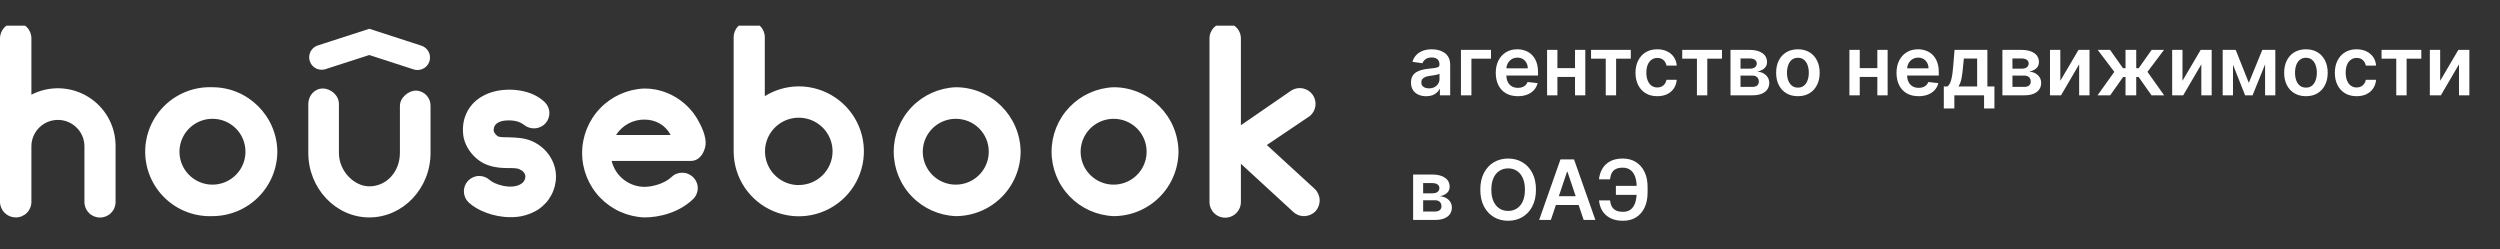
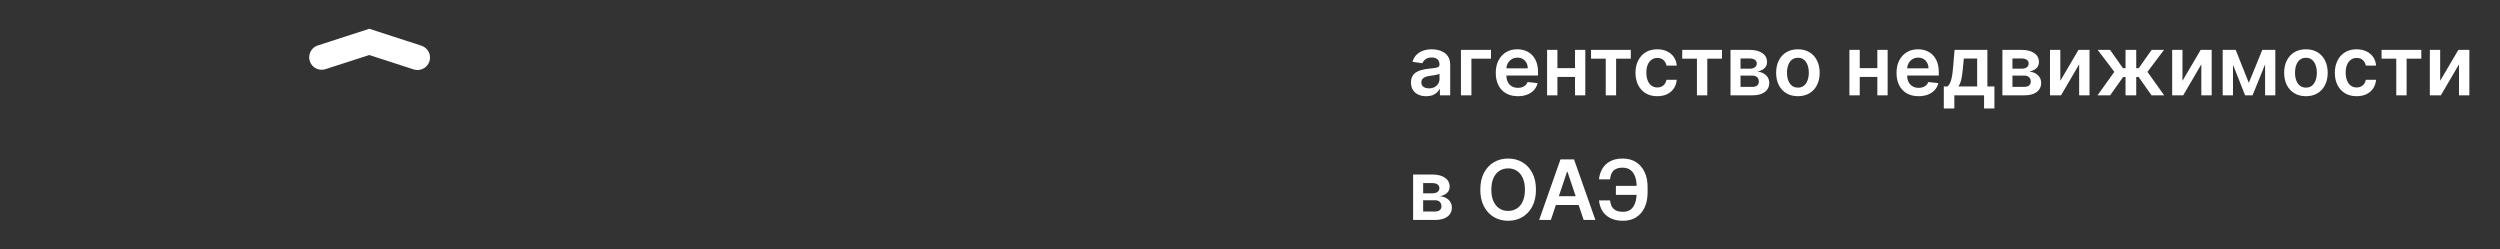
<svg xmlns="http://www.w3.org/2000/svg" width="341" height="34" viewBox="0 0 341 34" fill="none">
  <rect x="0" y="0" width="341" height="34" fill="#333333" stroke="none" />
  <g clip-path="url(#clip0_1889_373)">
-     <path d="M15.764 27.554C15.764 28.116 15.541 28.655 15.142 29.052C14.744 29.449 14.204 29.673 13.64 29.673C13.077 29.673 12.537 29.449 12.139 29.052C11.74 28.655 11.516 28.116 11.516 27.554V19.884C11.495 18.941 11.105 18.043 10.429 17.384C9.753 16.724 8.845 16.355 7.899 16.355C6.954 16.355 6.046 16.724 5.37 17.384C4.694 18.043 4.303 18.941 4.282 19.884V27.554C4.281 27.832 4.224 28.108 4.115 28.364C4.007 28.62 3.849 28.853 3.65 29.048C3.451 29.244 3.215 29.398 2.957 29.502C2.698 29.607 2.421 29.659 2.142 29.657C1.58 29.656 1.041 29.435 0.64 29.042C0.24 28.649 0.01 28.114 0 27.554L0 5.209C0.008 4.645 0.236 4.106 0.636 3.707C1.036 3.309 1.577 3.082 2.142 3.074C2.709 3.076 3.252 3.302 3.653 3.701C4.054 4.101 4.28 4.643 4.282 5.209V12.915C5.481 12.297 6.82 11.997 8.169 12.044C9.518 12.091 10.832 12.483 11.985 13.183C13.138 13.883 14.092 14.867 14.754 16.04C15.415 17.214 15.763 18.537 15.764 19.884V27.554ZM28.98 29.48C27.793 29.528 26.608 29.337 25.497 28.916C24.386 28.496 23.371 27.856 22.514 27.035C21.657 26.214 20.975 25.229 20.51 24.139C20.044 23.048 19.804 21.875 19.804 20.69C19.804 19.505 20.044 18.331 20.51 17.241C20.975 16.151 21.657 15.165 22.514 14.344C23.371 13.523 24.386 12.883 25.497 12.463C26.608 12.043 27.793 11.851 28.98 11.899C33.826 11.899 37.8 15.849 37.829 20.724C37.806 23.051 36.864 25.276 35.208 26.915C33.551 28.555 31.313 29.476 28.98 29.48ZM28.98 16.206C28.09 16.206 27.22 16.47 26.48 16.963C25.74 17.456 25.163 18.157 24.823 18.977C24.482 19.798 24.393 20.7 24.567 21.571C24.74 22.442 25.169 23.241 25.798 23.869C26.427 24.497 27.229 24.924 28.102 25.098C28.975 25.271 29.88 25.182 30.702 24.842C31.524 24.502 32.227 23.927 32.722 23.189C33.216 22.451 33.48 21.583 33.48 20.695C33.483 20.105 33.368 19.52 33.143 18.974C32.918 18.428 32.586 17.933 32.168 17.515C31.749 17.098 31.252 16.767 30.705 16.543C30.158 16.318 29.572 16.204 28.98 16.206V16.206ZM50.375 29.657C45.81 29.657 42.052 25.706 42.052 20.858V14.176C42.052 13.019 42.932 12.073 44.019 12.073C45.142 12.073 46.229 13.019 46.229 14.176V20.864C46.229 23.378 48.337 25.417 50.369 25.417C52.756 25.417 54.547 23.387 54.547 20.864V14.456C54.547 13.264 55.775 12.355 56.723 12.355C56.993 12.361 57.26 12.42 57.507 12.529C57.754 12.638 57.977 12.794 58.163 12.99C58.349 13.185 58.494 13.415 58.591 13.667C58.687 13.918 58.733 14.187 58.725 14.456V20.864C58.727 25.697 54.97 29.657 50.371 29.657H50.375ZM69.59 29.62C67.343 29.62 65.09 28.708 63.938 27.624C63.533 27.247 63.294 26.725 63.274 26.173C63.253 25.621 63.451 25.083 63.826 24.677C64.201 24.27 64.722 24.028 65.276 24.003C65.829 23.978 66.37 24.172 66.78 24.543C67.412 25.137 69.764 25.943 71.1 25.067C71.269 24.965 71.41 24.821 71.508 24.65C71.606 24.478 71.659 24.284 71.662 24.087C71.662 23.597 71.24 23.247 70.889 23.105C70.574 22.925 70.011 22.925 69.379 22.925C68.537 22.925 67.588 22.889 66.605 22.539C64.78 21.943 63.304 20.052 63.166 18.23C62.986 16.025 63.938 14.659 64.746 13.888C66.501 12.272 69.066 12.032 70.925 12.348C72.329 12.592 73.382 13.082 74.261 13.888C74.667 14.262 74.91 14.78 74.936 15.331C74.962 15.881 74.769 16.42 74.399 16.829C74.061 17.192 73.606 17.426 73.114 17.492C72.621 17.557 72.121 17.45 71.699 17.189C71.208 16.829 70.855 16.594 70.223 16.488C69.17 16.309 67.205 16.382 67.343 17.89C67.459 18.203 67.683 18.464 67.975 18.625C68.326 18.729 68.852 18.729 69.415 18.729C70.328 18.765 71.487 18.765 72.644 19.289C74.576 20.165 75.839 22.058 75.839 24.089C75.835 24.977 75.611 25.852 75.189 26.634C74.766 27.417 74.158 28.084 73.417 28.577C72.271 29.294 70.938 29.657 69.586 29.62H69.59ZM94.25 21.95H83.43C83.671 22.951 84.241 23.843 85.049 24.484C85.857 25.125 86.856 25.478 87.889 25.487C89.012 25.487 90.664 25.031 91.575 24.157C91.773 23.963 92.008 23.81 92.265 23.707C92.523 23.604 92.798 23.553 93.076 23.556C93.353 23.56 93.627 23.617 93.882 23.727C94.137 23.836 94.368 23.994 94.561 24.193C94.758 24.389 94.914 24.622 95.019 24.879C95.125 25.136 95.177 25.411 95.174 25.689C95.171 25.966 95.111 26.24 95 26.495C94.888 26.749 94.727 26.979 94.525 27.17C92.594 29.026 89.89 29.657 87.889 29.657C85.609 29.57 83.451 28.607 81.868 26.967C80.286 25.328 79.402 23.141 79.402 20.865C79.402 18.589 80.286 16.402 81.868 14.762C83.451 13.123 85.609 12.159 87.889 12.073C88.407 12.068 88.926 12.115 89.435 12.215C90.614 12.446 91.731 12.925 92.712 13.619C93.692 14.313 94.514 15.206 95.123 16.241C95.684 17.223 96.316 18.519 96.246 19.674C96.214 20.026 96.118 20.371 95.963 20.69C95.684 21.354 95.087 21.95 94.244 21.95H94.25ZM84.033 18.413H91.476C90.774 17.083 89.474 16.311 87.894 16.311C87.124 16.306 86.365 16.497 85.689 16.864C85.013 17.232 84.441 17.765 84.028 18.413H84.033ZM130.367 29.48C128.091 29.389 125.939 28.422 124.362 26.784C122.784 25.145 121.903 22.962 121.903 20.69C121.903 18.418 122.784 16.234 124.362 14.596C125.939 12.957 128.091 11.991 130.367 11.899C135.212 11.899 139.178 15.849 139.214 20.724C139.192 23.052 138.249 25.278 136.592 26.917C134.935 28.557 132.696 29.478 130.361 29.48H130.367ZM130.367 16.206C129.477 16.206 128.607 16.47 127.867 16.963C127.127 17.456 126.55 18.157 126.209 18.977C125.869 19.798 125.78 20.7 125.953 21.571C126.127 22.442 126.555 23.241 127.185 23.869C127.814 24.497 128.616 24.924 129.489 25.098C130.362 25.271 131.267 25.182 132.089 24.842C132.911 24.502 133.614 23.927 134.108 23.189C134.603 22.451 134.867 21.583 134.867 20.695C134.869 20.105 134.755 19.519 134.529 18.973C134.304 18.427 133.972 17.931 133.553 17.513C133.134 17.096 132.636 16.765 132.088 16.541C131.54 16.317 130.954 16.203 130.361 16.206H130.367ZM151.898 29.48C149.623 29.389 147.471 28.422 145.893 26.784C144.316 25.145 143.435 22.962 143.435 20.69C143.435 18.418 144.316 16.234 145.893 14.596C147.471 12.957 149.623 11.991 151.898 11.899C156.744 11.899 160.718 15.849 160.747 20.724C160.724 23.052 159.782 25.278 158.124 26.917C156.466 28.557 154.227 29.478 151.893 29.48H151.898ZM151.898 16.206C151.008 16.206 150.138 16.47 149.398 16.963C148.658 17.456 148.082 18.157 147.741 18.977C147.4 19.798 147.311 20.7 147.485 21.571C147.658 22.442 148.087 23.241 148.716 23.869C149.346 24.497 150.148 24.924 151.02 25.098C151.893 25.271 152.798 25.182 153.62 24.842C154.443 24.502 155.146 23.927 155.64 23.189C156.134 22.451 156.398 21.583 156.398 20.695C156.401 20.105 156.286 19.519 156.061 18.973C155.835 18.427 155.503 17.931 155.084 17.513C154.665 17.096 154.168 16.765 153.62 16.541C153.072 16.317 152.485 16.203 151.893 16.206H151.898ZM179.438 28.814C179.018 29.232 178.453 29.471 177.86 29.48C177.325 29.485 176.81 29.285 176.42 28.92L169.258 22.336V27.554C169.258 28.121 169.032 28.664 168.63 29.065C168.229 29.465 167.684 29.691 167.116 29.691C166.547 29.691 166.003 29.465 165.601 29.065C165.199 28.664 164.974 28.121 164.974 27.554V5.245C164.974 4.678 165.199 4.135 165.601 3.734C166.003 3.333 166.547 3.108 167.116 3.108C167.684 3.108 168.229 3.333 168.63 3.734C169.032 4.135 169.258 4.678 169.258 5.245V17.083L176.175 12.319C176.642 12.041 177.196 11.948 177.728 12.06C178.26 12.171 178.73 12.479 179.045 12.921C179.359 13.363 179.495 13.908 179.426 14.445C179.356 14.983 179.085 15.475 178.668 15.822L172.8 19.779L179.33 25.767C179.741 26.163 179.981 26.702 180 27.27C180.019 27.839 179.815 28.393 179.431 28.814H179.438ZM108.954 11.78C107.315 11.787 105.71 12.249 104.319 13.114V5.069C104.319 4.507 104.095 3.968 103.697 3.571C103.299 3.173 102.758 2.95 102.195 2.95C101.632 2.95 101.091 3.173 100.693 3.571C100.295 3.968 100.071 4.507 100.071 5.069V20.641C100.071 22.394 100.592 24.107 101.568 25.564C102.544 27.021 103.931 28.157 105.555 28.828C107.178 29.498 108.964 29.674 110.687 29.332C112.41 28.99 113.993 28.146 115.235 26.907C116.478 25.668 117.324 24.089 117.666 22.37C118.009 20.651 117.833 18.869 117.161 17.25C116.488 15.631 115.35 14.247 113.889 13.274C112.428 12.3 110.711 11.78 108.954 11.78V11.78ZM108.954 25.247C108.043 25.247 107.152 24.977 106.394 24.472C105.636 23.967 105.046 23.249 104.697 22.409C104.348 21.569 104.257 20.645 104.435 19.753C104.612 18.862 105.051 18.043 105.696 17.4C106.34 16.757 107.161 16.319 108.055 16.142C108.949 15.965 109.875 16.056 110.717 16.404C111.559 16.752 112.279 17.341 112.785 18.097C113.292 18.852 113.562 19.741 113.562 20.65C113.559 21.868 113.072 23.034 112.209 23.894C111.345 24.754 110.174 25.237 108.954 25.238V25.247Z" fill="white" />
    <path d="M56.944 9.551C56.764 9.551 56.586 9.523 56.416 9.467L50.37 7.504L44.281 9.468C43.862 9.569 43.421 9.509 43.046 9.299C42.67 9.089 42.388 8.746 42.255 8.338C42.123 7.93 42.149 7.486 42.33 7.097C42.51 6.707 42.832 6.4 43.229 6.237L50.374 3.926L57.473 6.229C57.86 6.354 58.19 6.613 58.402 6.959C58.615 7.305 58.697 7.715 58.633 8.116C58.569 8.517 58.364 8.882 58.054 9.145C57.744 9.408 57.35 9.552 56.944 9.551V9.551Z" fill="white" />
  </g>
  <path d="M194.534 13.125C194.141 13.125 193.787 13.055 193.473 12.915C193.161 12.773 192.913 12.563 192.73 12.286C192.55 12.009 192.46 11.667 192.46 11.261C192.46 10.912 192.524 10.622 192.654 10.394C192.783 10.165 192.959 9.982 193.182 9.845C193.405 9.708 193.657 9.604 193.936 9.535C194.219 9.462 194.511 9.409 194.812 9.377C195.175 9.34 195.47 9.306 195.695 9.276C195.921 9.244 196.085 9.196 196.188 9.131C196.293 9.064 196.345 8.96 196.345 8.82V8.796C196.345 8.492 196.255 8.257 196.075 8.09C195.894 7.923 195.635 7.84 195.296 7.84C194.938 7.84 194.655 7.918 194.445 8.074C194.238 8.23 194.098 8.414 194.025 8.627L192.662 8.433C192.769 8.057 192.947 7.742 193.194 7.489C193.442 7.234 193.744 7.043 194.102 6.916C194.46 6.787 194.855 6.723 195.288 6.723C195.587 6.723 195.884 6.758 196.18 6.827C196.475 6.897 196.746 7.013 196.99 7.174C197.235 7.333 197.432 7.55 197.579 7.824C197.73 8.098 197.805 8.441 197.805 8.853V13H196.401V12.149H196.353C196.264 12.321 196.139 12.482 195.978 12.633C195.819 12.781 195.619 12.9 195.377 12.992C195.137 13.081 194.856 13.125 194.534 13.125ZM194.913 12.052C195.206 12.052 195.46 11.994 195.675 11.879C195.89 11.76 196.056 11.604 196.171 11.411C196.29 11.217 196.349 11.006 196.349 10.777V10.047C196.303 10.085 196.225 10.12 196.115 10.152C196.007 10.184 195.886 10.212 195.752 10.236C195.617 10.261 195.484 10.282 195.353 10.301C195.221 10.32 195.106 10.336 195.01 10.35C194.792 10.379 194.597 10.428 194.425 10.495C194.252 10.562 194.117 10.656 194.017 10.777C193.918 10.895 193.868 11.049 193.868 11.237C193.868 11.506 193.966 11.709 194.162 11.846C194.359 11.983 194.609 12.052 194.913 12.052ZM203.373 6.803V8.001H200.702V13H199.274V6.803H203.373ZM207.032 13.121C206.411 13.121 205.874 12.992 205.422 12.734C204.973 12.473 204.627 12.104 204.385 11.628C204.143 11.15 204.022 10.586 204.022 9.938C204.022 9.301 204.143 8.741 204.385 8.26C204.63 7.776 204.972 7.399 205.41 7.13C205.848 6.858 206.364 6.723 206.955 6.723C207.337 6.723 207.698 6.784 208.036 6.908C208.378 7.029 208.679 7.217 208.94 7.473C209.204 7.728 209.411 8.054 209.561 8.449C209.712 8.842 209.787 9.31 209.787 9.853V10.301H204.708V9.317H208.387C208.385 9.037 208.324 8.788 208.206 8.57C208.088 8.35 207.922 8.176 207.71 8.05C207.5 7.923 207.255 7.86 206.975 7.86C206.677 7.86 206.415 7.933 206.189 8.078C205.963 8.221 205.787 8.409 205.66 8.643C205.536 8.874 205.473 9.128 205.471 9.405V10.265C205.471 10.625 205.536 10.934 205.668 11.193C205.8 11.448 205.984 11.645 206.221 11.782C206.458 11.916 206.735 11.983 207.052 11.983C207.265 11.983 207.457 11.954 207.629 11.895C207.801 11.833 207.95 11.743 208.077 11.624C208.203 11.506 208.299 11.359 208.363 11.185L209.727 11.338C209.641 11.698 209.477 12.013 209.235 12.282C208.995 12.548 208.689 12.755 208.315 12.903C207.941 13.048 207.513 13.121 207.032 13.121ZM215.279 9.296V10.495H211.979V9.296H215.279ZM212.431 6.803V13H211.023V6.803H212.431ZM216.235 6.803V13H214.831V6.803H216.235ZM217.019 8.001V6.803H222.441V8.001H220.436V13H219.024V8.001H217.019ZM226.052 13.121C225.433 13.121 224.902 12.985 224.458 12.714C224.017 12.442 223.677 12.067 223.437 11.588C223.201 11.107 223.082 10.553 223.082 9.926C223.082 9.296 223.203 8.741 223.445 8.26C223.688 7.776 224.029 7.399 224.47 7.13C224.914 6.858 225.438 6.723 226.044 6.723C226.547 6.723 226.992 6.815 227.379 7.001C227.769 7.184 228.08 7.443 228.311 7.78C228.542 8.113 228.674 8.503 228.706 8.95H227.31C227.254 8.651 227.119 8.402 226.907 8.203C226.697 8.001 226.416 7.901 226.064 7.901C225.765 7.901 225.503 7.981 225.277 8.143C225.051 8.301 224.875 8.53 224.749 8.829C224.625 9.127 224.563 9.485 224.563 9.902C224.563 10.324 224.625 10.687 224.749 10.991C224.872 11.292 225.046 11.525 225.269 11.689C225.495 11.85 225.76 11.931 226.064 11.931C226.279 11.931 226.471 11.891 226.641 11.81C226.813 11.726 226.957 11.607 227.072 11.451C227.188 11.295 227.267 11.105 227.31 10.882H228.706C228.671 11.32 228.542 11.709 228.319 12.048C228.096 12.384 227.792 12.648 227.407 12.839C227.023 13.027 226.571 13.121 226.052 13.121ZM229.456 8.001V6.803H234.878V8.001H232.873V13H231.461V8.001H229.456ZM236.041 13V6.803H238.643C239.377 6.803 239.957 6.95 240.382 7.243C240.809 7.536 241.023 7.945 241.023 8.469C241.023 8.816 240.902 9.1 240.66 9.321C240.421 9.539 240.094 9.685 239.68 9.76C240.005 9.787 240.29 9.869 240.535 10.007C240.782 10.144 240.976 10.324 241.116 10.547C241.256 10.77 241.326 11.027 241.326 11.318C241.326 11.659 241.235 11.957 241.055 12.209C240.878 12.459 240.618 12.654 240.277 12.794C239.938 12.931 239.526 13 239.042 13H236.041ZM237.408 11.85H239.042C239.311 11.85 239.522 11.787 239.676 11.661C239.829 11.531 239.905 11.357 239.905 11.136C239.905 10.881 239.829 10.68 239.676 10.535C239.522 10.387 239.311 10.313 239.042 10.313H237.408V11.85ZM237.408 9.369H238.671C238.87 9.369 239.041 9.341 239.183 9.284C239.326 9.225 239.435 9.143 239.51 9.038C239.585 8.931 239.623 8.803 239.623 8.655C239.623 8.443 239.536 8.276 239.361 8.155C239.189 8.034 238.949 7.973 238.643 7.973H237.408V9.369ZM245.234 13.121C244.629 13.121 244.104 12.988 243.66 12.722C243.217 12.455 242.872 12.083 242.628 11.604C242.386 11.125 242.265 10.566 242.265 9.926C242.265 9.286 242.386 8.725 242.628 8.244C242.872 7.762 243.217 7.388 243.66 7.122C244.104 6.856 244.629 6.723 245.234 6.723C245.839 6.723 246.363 6.856 246.807 7.122C247.251 7.388 247.594 7.762 247.836 8.244C248.081 8.725 248.203 9.286 248.203 9.926C248.203 10.566 248.081 11.125 247.836 11.604C247.594 12.083 247.251 12.455 246.807 12.722C246.363 12.988 245.839 13.121 245.234 13.121ZM245.242 11.951C245.57 11.951 245.844 11.861 246.065 11.681C246.285 11.498 246.449 11.253 246.557 10.947C246.667 10.64 246.722 10.298 246.722 9.922C246.722 9.543 246.667 9.2 246.557 8.893C246.449 8.584 246.285 8.338 246.065 8.155C245.844 7.972 245.57 7.88 245.242 7.88C244.906 7.88 244.626 7.972 244.403 8.155C244.182 8.338 244.017 8.584 243.907 8.893C243.799 9.2 243.745 9.543 243.745 9.922C243.745 10.298 243.799 10.64 243.907 10.947C244.017 11.253 244.182 11.498 244.403 11.681C244.626 11.861 244.906 11.951 245.242 11.951ZM256.517 9.296V10.495H253.217V9.296H256.517ZM253.669 6.803V13H252.261V6.803H253.669ZM257.473 6.803V13H256.069V6.803H257.473ZM261.694 13.121C261.073 13.121 260.536 12.992 260.084 12.734C259.635 12.473 259.289 12.104 259.047 11.628C258.805 11.15 258.684 10.586 258.684 9.938C258.684 9.301 258.805 8.741 259.047 8.26C259.292 7.776 259.634 7.399 260.072 7.13C260.51 6.858 261.025 6.723 261.617 6.723C261.999 6.723 262.359 6.784 262.698 6.908C263.04 7.029 263.341 7.217 263.602 7.473C263.866 7.728 264.073 8.054 264.223 8.449C264.374 8.842 264.449 9.31 264.449 9.853V10.301H259.37V9.317H263.049C263.047 9.037 262.986 8.788 262.868 8.57C262.749 8.35 262.584 8.176 262.372 8.05C262.162 7.923 261.917 7.86 261.637 7.86C261.339 7.86 261.077 7.933 260.851 8.078C260.625 8.221 260.449 8.409 260.322 8.643C260.198 8.874 260.135 9.128 260.133 9.405V10.265C260.133 10.625 260.198 10.934 260.33 11.193C260.462 11.448 260.646 11.645 260.883 11.782C261.12 11.916 261.397 11.983 261.714 11.983C261.926 11.983 262.119 11.954 262.291 11.895C262.463 11.833 262.612 11.743 262.739 11.624C262.865 11.506 262.961 11.359 263.025 11.185L264.389 11.338C264.303 11.698 264.139 12.013 263.897 12.282C263.657 12.548 263.351 12.755 262.977 12.903C262.603 13.048 262.175 13.121 261.694 13.121ZM265.136 14.799V11.798H265.628C265.76 11.696 265.87 11.557 265.959 11.382C266.048 11.205 266.12 10.996 266.177 10.757C266.236 10.515 266.285 10.245 266.322 9.946C266.36 9.645 266.393 9.321 266.423 8.974L266.601 6.803H271.079V11.798H272.039V14.799H270.627V13H266.572V14.799H265.136ZM267.129 11.798H269.683V7.981H267.867L267.77 8.974C267.717 9.63 267.645 10.192 267.557 10.66C267.468 11.128 267.325 11.507 267.129 11.798ZM273.129 13V6.803H275.731C276.465 6.803 277.045 6.95 277.47 7.243C277.898 7.536 278.111 7.945 278.111 8.469C278.111 8.816 277.99 9.1 277.748 9.321C277.509 9.539 277.182 9.685 276.768 9.76C277.093 9.787 277.379 9.869 277.623 10.007C277.871 10.144 278.064 10.324 278.204 10.547C278.344 10.77 278.414 11.027 278.414 11.318C278.414 11.659 278.324 11.957 278.144 12.209C277.966 12.459 277.707 12.654 277.365 12.794C277.026 12.931 276.615 13 276.131 13H273.129ZM274.497 11.85H276.131C276.4 11.85 276.611 11.787 276.764 11.661C276.917 11.531 276.994 11.357 276.994 11.136C276.994 10.881 276.917 10.68 276.764 10.535C276.611 10.387 276.4 10.313 276.131 10.313H274.497V11.85ZM274.497 9.369H275.759C275.958 9.369 276.129 9.341 276.272 9.284C276.414 9.225 276.523 9.143 276.599 9.038C276.674 8.931 276.712 8.803 276.712 8.655C276.712 8.443 276.624 8.276 276.449 8.155C276.277 8.034 276.038 7.973 275.731 7.973H274.497V9.369ZM281.027 11.023L283.508 6.803H285.009V13H283.597V8.776L281.124 13H279.619V6.803H281.027V11.023ZM286.105 13L288.393 9.801L286.126 6.803H287.812L289.575 9.301H289.922V6.803H291.382V9.301H291.721L293.484 6.803H295.171L292.915 9.801L295.191 13H293.468L291.705 10.499H291.382V13H289.922V10.499H289.599L287.828 13H286.105ZM297.691 11.023L300.172 6.803H301.673V13H300.261V8.776L297.788 13H296.283V6.803H297.691V11.023ZM306.739 11.302L308.579 6.803H309.757L307.251 13H306.231L303.782 6.803H304.948L306.739 11.302ZM304.581 6.803V13H303.173V6.803H304.581ZM308.958 13V6.803H310.354V13H308.958ZM314.529 13.121C313.924 13.121 313.4 12.988 312.956 12.722C312.512 12.455 312.168 12.083 311.923 11.604C311.681 11.125 311.56 10.566 311.56 9.926C311.56 9.286 311.681 8.725 311.923 8.244C312.168 7.762 312.512 7.388 312.956 7.122C313.4 6.856 313.924 6.723 314.529 6.723C315.134 6.723 315.659 6.856 316.103 7.122C316.546 7.388 316.889 7.762 317.131 8.244C317.376 8.725 317.498 9.286 317.498 9.926C317.498 10.566 317.376 11.125 317.131 11.604C316.889 12.083 316.546 12.455 316.103 12.722C315.659 12.988 315.134 13.121 314.529 13.121ZM314.537 11.951C314.865 11.951 315.14 11.861 315.36 11.681C315.581 11.498 315.745 11.253 315.852 10.947C315.963 10.64 316.018 10.298 316.018 9.922C316.018 9.543 315.963 9.2 315.852 8.893C315.745 8.584 315.581 8.338 315.36 8.155C315.14 7.972 314.865 7.88 314.537 7.88C314.201 7.88 313.921 7.972 313.698 8.155C313.478 8.338 313.312 8.584 313.202 8.893C313.094 9.2 313.041 9.543 313.041 9.922C313.041 10.298 313.094 10.64 313.202 10.947C313.312 11.253 313.478 11.498 313.698 11.681C313.921 11.861 314.201 11.951 314.537 11.951ZM321.441 13.121C320.822 13.121 320.291 12.985 319.847 12.714C319.406 12.442 319.066 12.067 318.827 11.588C318.59 11.107 318.472 10.553 318.472 9.926C318.472 9.296 318.593 8.741 318.835 8.26C319.077 7.776 319.418 7.399 319.86 7.13C320.303 6.858 320.828 6.723 321.433 6.723C321.936 6.723 322.381 6.815 322.768 7.001C323.158 7.184 323.469 7.443 323.7 7.78C323.932 8.113 324.063 8.503 324.096 8.95H322.7C322.643 8.651 322.509 8.402 322.296 8.203C322.086 8.001 321.805 7.901 321.453 7.901C321.155 7.901 320.892 7.981 320.666 8.143C320.44 8.301 320.264 8.53 320.138 8.829C320.014 9.127 319.952 9.485 319.952 9.902C319.952 10.324 320.014 10.687 320.138 10.991C320.262 11.292 320.435 11.525 320.658 11.689C320.884 11.85 321.149 11.931 321.453 11.931C321.668 11.931 321.861 11.891 322.03 11.81C322.202 11.726 322.346 11.607 322.462 11.451C322.577 11.295 322.657 11.105 322.7 10.882H324.096C324.061 11.32 323.932 11.709 323.708 12.048C323.485 12.384 323.181 12.648 322.797 12.839C322.412 13.027 321.96 13.121 321.441 13.121ZM324.845 8.001V6.803H330.267V8.001H328.262V13H326.85V8.001H324.845ZM332.838 11.023L335.319 6.803H336.82V13H335.408V8.776L332.935 13H331.43V6.803H332.838V11.023ZM192.75 30V23.803H195.353C196.087 23.803 196.666 23.95 197.091 24.243C197.519 24.536 197.733 24.945 197.733 25.47C197.733 25.816 197.612 26.1 197.37 26.321C197.13 26.539 196.804 26.685 196.389 26.76C196.715 26.787 197 26.869 197.245 27.006C197.492 27.144 197.686 27.324 197.826 27.547C197.965 27.77 198.035 28.027 198.035 28.318C198.035 28.659 197.945 28.956 197.765 29.209C197.588 29.459 197.328 29.654 196.986 29.794C196.648 29.931 196.236 30 195.752 30H192.75ZM194.118 28.85H195.752C196.021 28.85 196.232 28.787 196.385 28.661C196.539 28.532 196.615 28.357 196.615 28.136C196.615 27.881 196.539 27.68 196.385 27.535C196.232 27.387 196.021 27.313 195.752 27.313H194.118V28.85ZM194.118 26.369H195.381C195.58 26.369 195.751 26.341 195.893 26.284C196.036 26.225 196.145 26.143 196.22 26.038C196.295 25.931 196.333 25.803 196.333 25.655C196.333 25.443 196.245 25.276 196.071 25.155C195.898 25.034 195.659 24.973 195.353 24.973H194.118V26.369ZM209.506 25.869C209.506 26.759 209.339 27.522 209.006 28.156C208.675 28.788 208.223 29.273 207.65 29.609C207.08 29.945 206.433 30.113 205.71 30.113C204.986 30.113 204.338 29.945 203.765 29.609C203.195 29.27 202.743 28.784 202.41 28.152C202.079 27.518 201.913 26.756 201.913 25.869C201.913 24.979 202.079 24.218 202.41 23.585C202.743 22.951 203.195 22.465 203.765 22.129C204.338 21.793 204.986 21.625 205.71 21.625C206.433 21.625 207.08 21.793 207.65 22.129C208.223 22.465 208.675 22.951 209.006 23.585C209.339 24.218 209.506 24.979 209.506 25.869ZM208.001 25.869C208.001 25.242 207.903 24.714 207.707 24.283C207.513 23.85 207.244 23.524 206.9 23.303C206.555 23.08 206.159 22.968 205.71 22.968C205.26 22.968 204.864 23.08 204.519 23.303C204.175 23.524 203.905 23.85 203.709 24.283C203.515 24.714 203.418 25.242 203.418 25.869C203.418 26.495 203.515 27.025 203.709 27.458C203.905 27.889 204.175 28.215 204.519 28.439C204.864 28.659 205.26 28.77 205.71 28.77C206.159 28.77 206.555 28.659 206.9 28.439C207.244 28.215 207.513 27.889 207.707 27.458C207.903 27.025 208.001 26.495 208.001 25.869ZM211.538 30H209.941L212.849 21.738H214.697L217.61 30H216.012L213.805 23.432H213.741L211.538 30ZM211.591 26.76H215.948V27.963H211.591V26.76ZM223.913 25.348V26.579H220.408V25.348H223.913ZM218.108 27.333H219.613C219.661 27.844 219.824 28.232 220.101 28.495C220.381 28.759 220.806 28.891 221.376 28.891C221.817 28.891 222.175 28.78 222.449 28.56C222.723 28.337 222.924 28.027 223.05 27.632C223.177 27.236 223.24 26.777 223.24 26.252V25.502C223.24 24.95 223.168 24.478 223.026 24.086C222.883 23.693 222.671 23.393 222.388 23.186C222.106 22.976 221.756 22.871 221.34 22.871C220.944 22.871 220.625 22.935 220.383 23.061C220.141 23.187 219.96 23.37 219.839 23.61C219.718 23.846 219.64 24.13 219.605 24.461H218.1C218.154 23.923 218.307 23.44 218.56 23.013C218.813 22.585 219.169 22.247 219.629 22C220.089 21.75 220.659 21.625 221.34 21.625C222.031 21.625 222.629 21.783 223.135 22.101C223.643 22.418 224.036 22.867 224.313 23.448C224.593 24.029 224.732 24.712 224.732 25.498V26.264C224.732 27.05 224.595 27.731 224.321 28.31C224.049 28.885 223.663 29.33 223.163 29.645C222.663 29.957 222.067 30.113 221.376 30.113C220.706 30.113 220.136 29.995 219.665 29.758C219.195 29.519 218.829 29.19 218.568 28.774C218.307 28.354 218.154 27.874 218.108 27.333Z" fill="white" />
  <defs>
    <clipPath id="clip0_1889_373">
      <rect width="180" height="27" fill="white" transform="translate(0 3.5)" />
    </clipPath>
  </defs>
</svg>